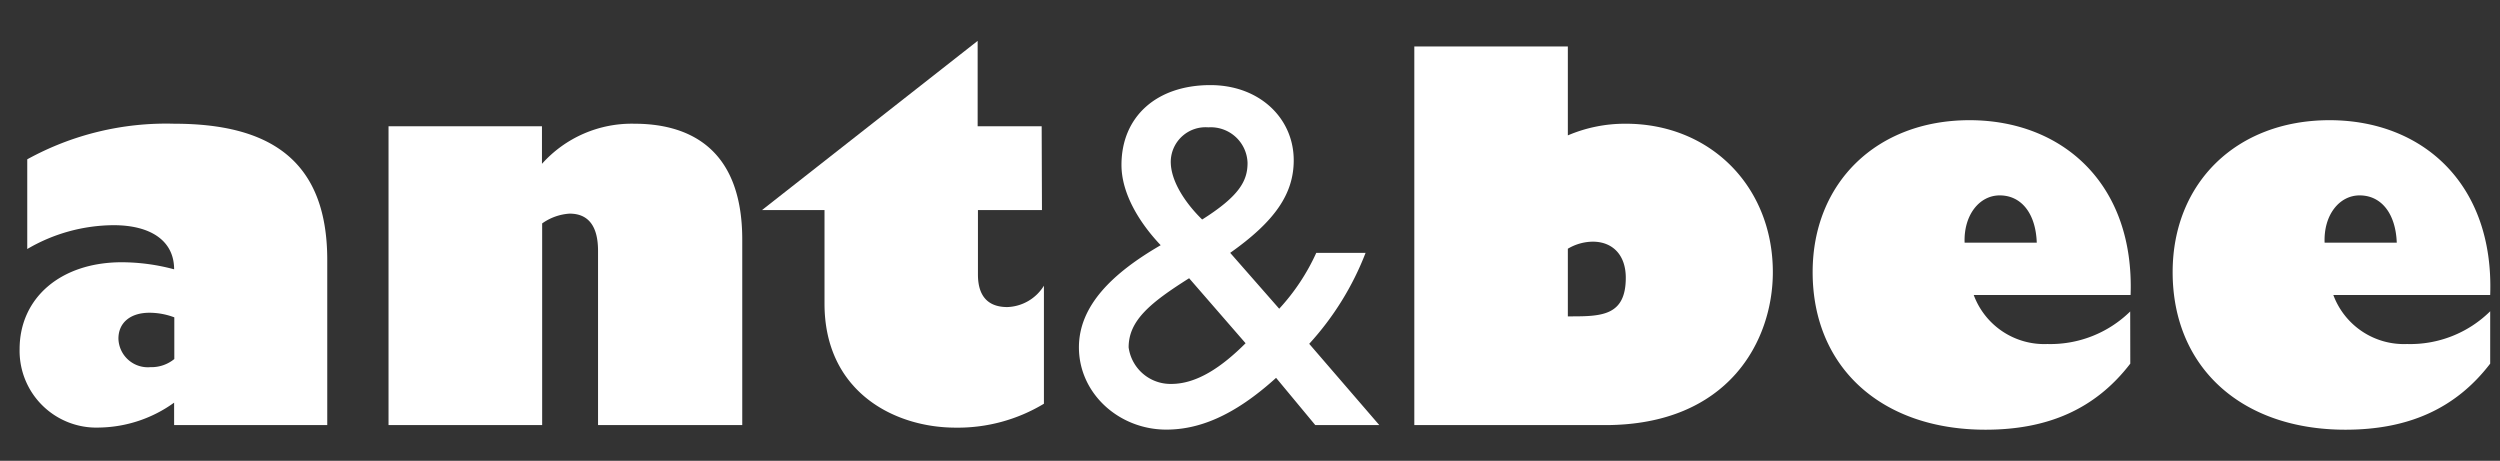
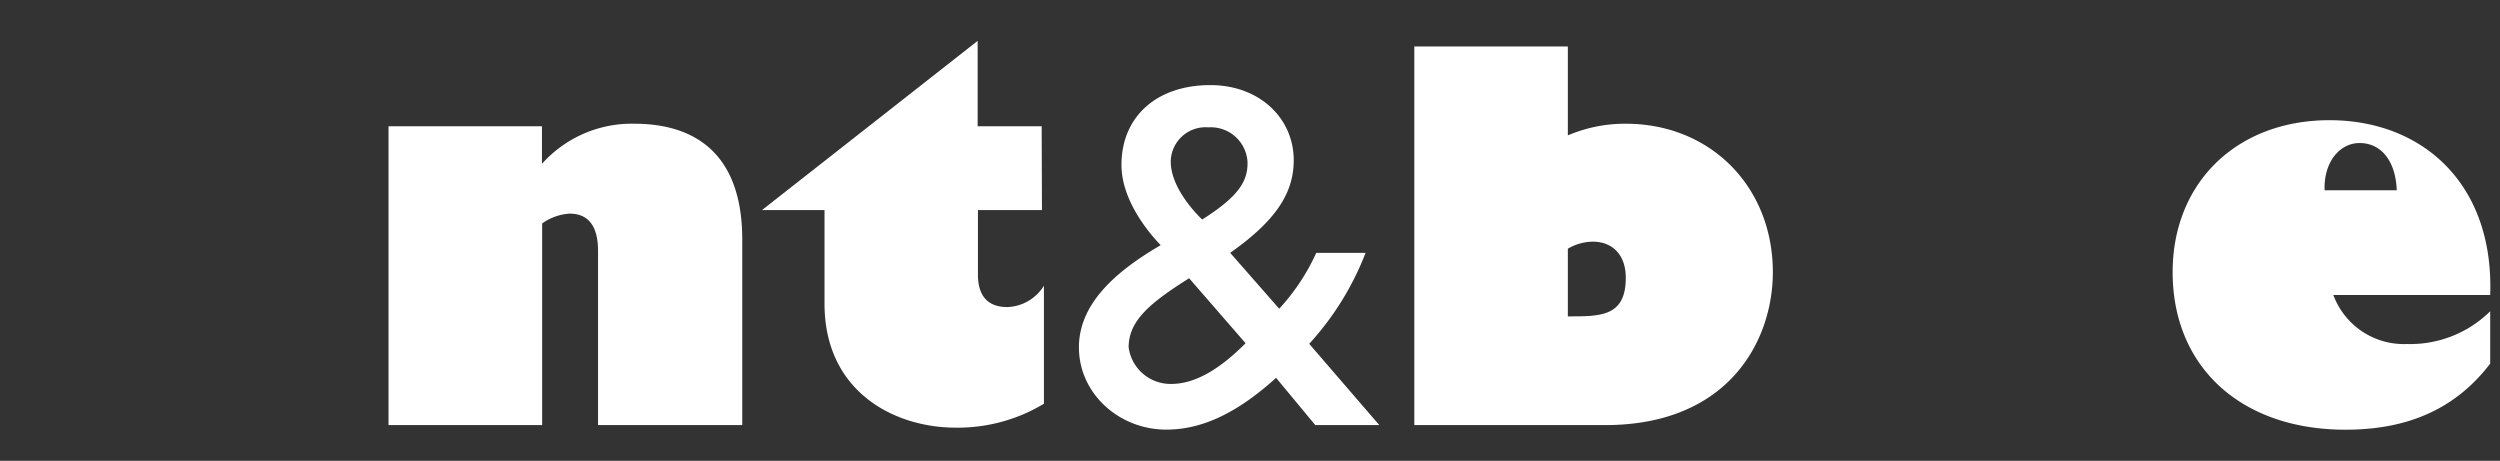
<svg xmlns="http://www.w3.org/2000/svg" id="Layer_1" data-name="Layer 1" viewBox="0 0 255 47">
  <rect x="0" y="0" width="255" height="47" fill="#333333" stroke="none" />
  <defs>
    <style>.cls-1{fill:#fff;}.cls-2{fill:none;}</style>
  </defs>
-   <path class="cls-1" d="M2.78,16.25a29.36,29.36,0,0,1,15-3.63c9.69,0,15.6,3.68,15.6,13.89V43.36H17.76V41.07a13.38,13.38,0,0,1-7.62,2.54,7.83,7.83,0,0,1-8.14-8c0-5.23,4.2-8.86,10.42-8.86a20.71,20.71,0,0,1,5.34.72c0-2.95-2.44-4.5-6.17-4.5a17.57,17.57,0,0,0-8.81,2.43Zm15,16.12a7.21,7.21,0,0,0-2.54-.47c-1.92,0-3.16,1-3.16,2.64a3,3,0,0,0,3.26,2.91,3.69,3.69,0,0,0,2.44-.83Z" transform="translate(0 0)" />
  <path class="cls-1" d="M55.28,16.71a12.28,12.28,0,0,1,9.43-4.09c5.19,0,11,2.18,11,11.82V43.36H61V25.58c0-2.44-.93-3.79-2.9-3.79a5.4,5.4,0,0,0-2.8,1V43.36H39.63V12.88H55.28Z" transform="translate(0 0)" />
  <path class="cls-1" d="M106.28,21.43H99.75V28c0,2.18,1,3.32,3,3.32a4.56,4.56,0,0,0,3.73-2.18V41.18a17,17,0,0,1-9,2.44c-6.28,0-13.38-3.68-13.38-12.65V21.43H77.72l22-17.26v8.71h6.53Z" transform="translate(0 0)" />
  <path class="cls-1" d="M139.29,25.79a29.49,29.49,0,0,1-5.75,9.28l7.15,8.29h-6.53l-4-4.82c-4.41,4-8,5.28-11.2,5.28-4.82,0-8.91-3.68-8.91-8.39,0-4.25,3.42-7.57,8.34-10.42-2.07-2.18-4-5.18-4-8.19,0-4.92,3.58-8.14,9.07-8.14,5,0,8.5,3.37,8.5,7.67,0,3.42-1.92,6.22-6.48,9.44l5,5.7a21.5,21.5,0,0,0,3.78-5.7Zm-18,2.59c-3.94,2.49-6.17,4.3-6.17,7.05a4.31,4.31,0,0,0,4.36,3.73c2.59,0,5.13-1.71,7.57-4.15Zm1.35-6c3.78-2.39,4.61-3.94,4.61-5.76a3.75,3.75,0,0,0-4-3.63,3.55,3.55,0,0,0-3.83,3.37C119.34,18.53,121.1,20.91,122.6,22.37Z" transform="translate(0 0)" />
  <path class="cls-1" d="M159.92,13.81a14.81,14.81,0,0,1,5.91-1.19c8.65,0,15,6.43,15,15.14,0,7-4.51,15.6-17.11,15.6H144.26V4.74h15.66Zm.36,18.46c3.16,0,5.55-.11,5.55-3.94,0-2.33-1.35-3.68-3.37-3.68a5.08,5.08,0,0,0-2.54.72v6.9Z" transform="translate(0 0)" />
-   <path class="cls-1" d="M217.29,37.09c-3.58,4.66-8.45,6.74-14.77,6.74-10.63,0-17.63-6.38-17.63-16.07,0-9.12,6.54-15.5,16-15.5s16.84,6.48,16.43,17.83h-16a7.67,7.67,0,0,0,7.51,5,11.62,11.62,0,0,0,8.45-3.32Zm-9.54-12.34c-.1-2.95-1.55-4.82-3.78-4.82-2.07,0-3.68,2-3.58,4.82Z" transform="translate(0 0)" />
-   <path class="cls-1" d="M254,37.09c-3.57,4.66-8.45,6.74-14.77,6.74-10.62,0-17.62-6.38-17.62-16.07,0-9.12,6.53-15.5,16-15.5S254.4,18.74,254,30.09H238a7.68,7.68,0,0,0,7.52,5A11.6,11.6,0,0,0,254,31.75Zm-9.53-12.34c-.11-2.95-1.56-4.82-3.79-4.82-2.07,0-3.68,2-3.57,4.82Z" transform="translate(0 0)" />
+   <path class="cls-1" d="M254,37.09c-3.57,4.66-8.45,6.74-14.77,6.74-10.62,0-17.62-6.38-17.62-16.07,0-9.12,6.53-15.5,16-15.5S254.4,18.74,254,30.09H238a7.68,7.68,0,0,0,7.52,5A11.6,11.6,0,0,0,254,31.75m-9.53-12.34c-.11-2.95-1.56-4.82-3.79-4.82-2.07,0-3.68,2-3.57,4.82Z" transform="translate(0 0)" />
  <rect class="cls-2" width="2" height="2" />
  <rect class="cls-2" x="253" y="45" width="2" height="2" />
</svg>